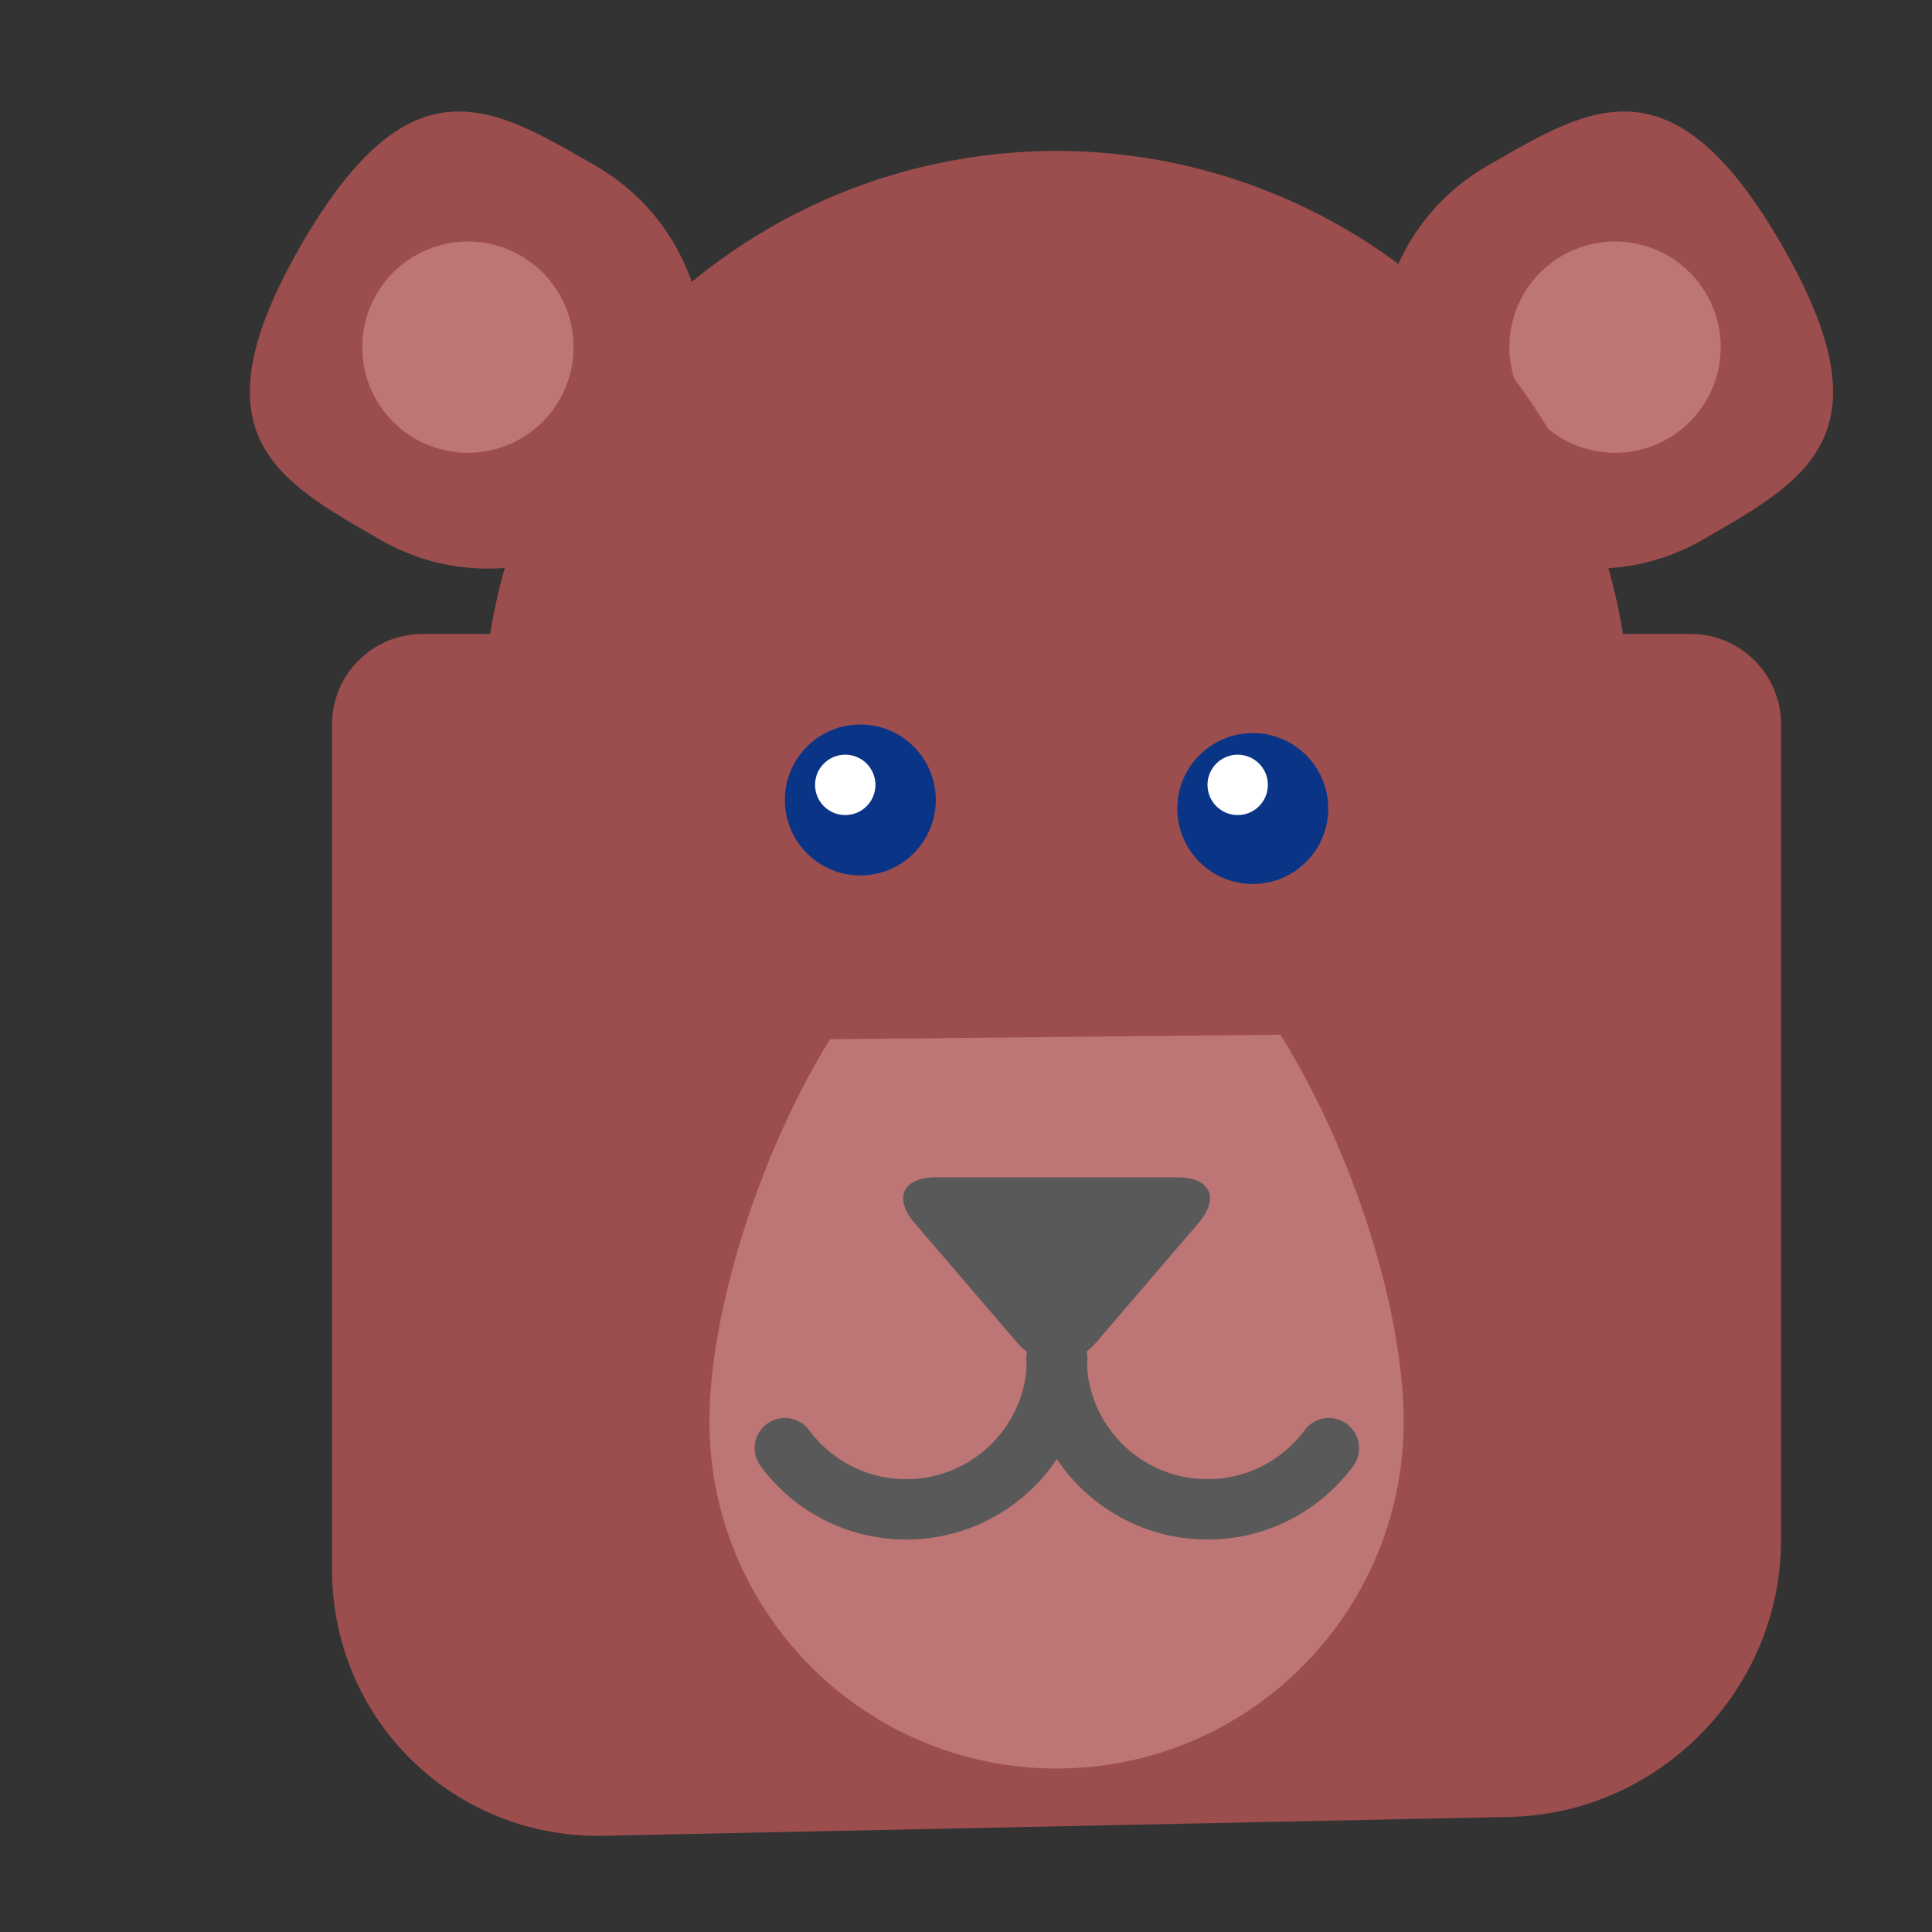
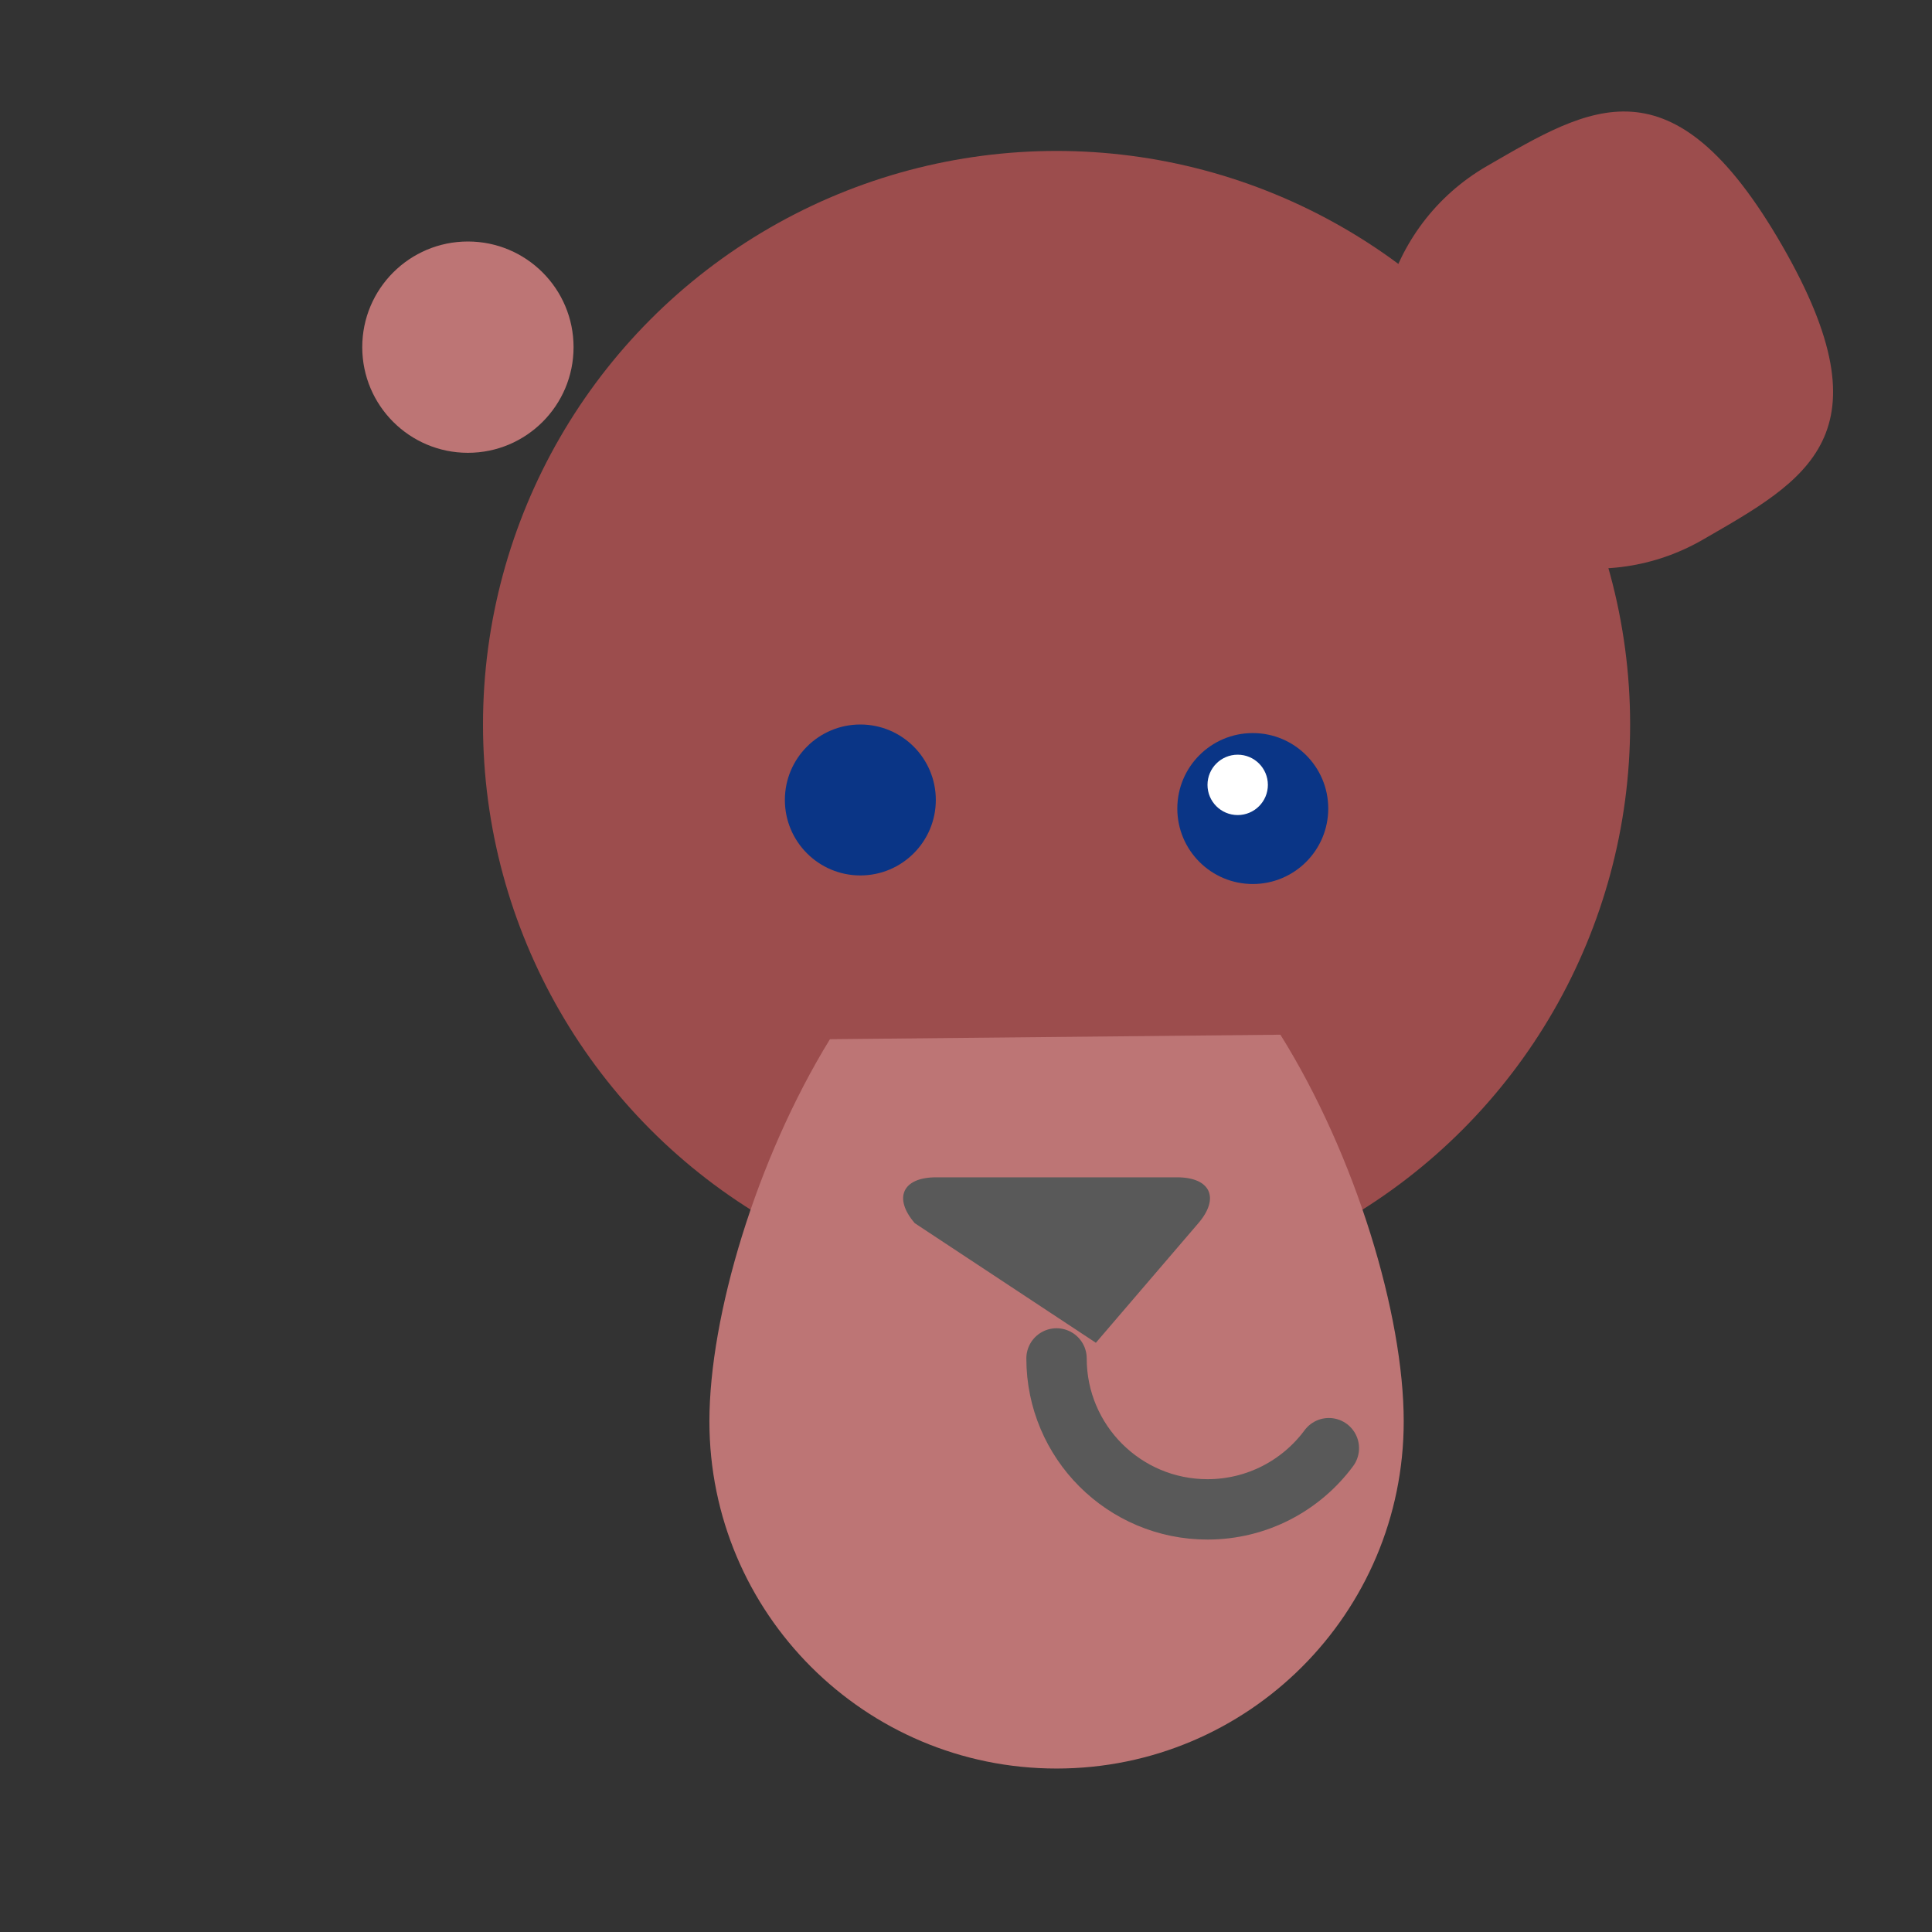
<svg xmlns="http://www.w3.org/2000/svg" width="800px" height="800px" viewBox="0 0 64 64">
  <rect x="0" y="0" width="64" height="64" fill="#333333" stroke="none" />
  <g fill="none" fill-rule="evenodd">
    <path fill="#9C4D4D" d="M52.835,18.835 C56.782,18.835 59.982,18.966 59.982,11.688 C59.982,4.41 56.782,4.541 52.835,4.541 C48.888,4.541 45.688,7.741 45.688,11.688 C45.688,15.635 48.888,18.835 52.835,18.835 Z" transform="rotate(-30 52.835 11.688)" />
-     <circle cx="53.5" cy="11.5" r="3.5" fill="#BD7575" />
    <g transform="matrix(-1 0 0 1 26 1)">
-       <path fill="#9C4D4D" d="M9.835,17.835 C13.782,17.835 16.982,17.966 16.982,10.688 C16.982,3.41 13.782,3.541 9.835,3.541 C5.888,3.541 2.688,6.741 2.688,10.688 C2.688,14.635 5.888,17.835 9.835,17.835 Z" transform="rotate(-30 9.835 10.688)" />
      <circle cx="10.5" cy="10.5" r="3.5" fill="#BD7575" />
    </g>
-     <path fill="#9C4D4D" d="M11,24.007 C11,22.346 12.334,21 14.003,21 L55.997,21 C57.656,21 59,22.342 59,23.996 L59,51.004 C59,55.972 54.97,60.084 50,60.188 L20,60.812 C15.03,60.916 11,56.963 11,51.998 L11,24.007 Z" />
    <circle cx="35" cy="24" r="19" fill="#9C4D4D" />
    <path fill="#BD7575" d="M27.493,34.425 C25.048,38.408 23.5,43.603 23.5,47.085 C23.5,53.437 28.649,58.585 35,58.585 L35,58.585 C41.351,58.585 46.5,53.437 46.5,47.085 C46.5,43.559 44.913,38.278 42.415,34.276" />
    <circle cx="28.5" cy="26.5" r="2.5" fill="#0A3586" />
-     <circle cx="28" cy="26" r="1" fill="#FFF" />
    <circle cx="41.5" cy="26.784" r="2.5" fill="#0A3586" />
-     <path fill="#595959" d="M36.302,44.481 C35.583,45.32 34.414,45.316 33.698,44.481 L30.302,40.519 C29.583,39.68 29.902,39 31.009,39 L38.991,39 C40.101,39 40.414,39.684 39.698,40.519 L36.302,44.481 Z" />
-     <path stroke="#595959" stroke-linecap="round" stroke-width="2" d="M26,47.973 C26.911,49.203 28.373,50 30.021,50 C32.782,50 35.021,47.761 35.021,45" />
+     <path fill="#595959" d="M36.302,44.481 L30.302,40.519 C29.583,39.68 29.902,39 31.009,39 L38.991,39 C40.101,39 40.414,39.684 39.698,40.519 L36.302,44.481 Z" />
    <path stroke="#595959" stroke-linecap="round" stroke-width="2" d="M35,47.973 C35.911,49.203 37.373,50 39.021,50 C41.782,50 44.021,47.761 44.021,45" transform="matrix(-1 0 0 1 79.02 0)" />
    <circle cx="41" cy="26" r="1" fill="#FFF" />
  </g>
</svg>